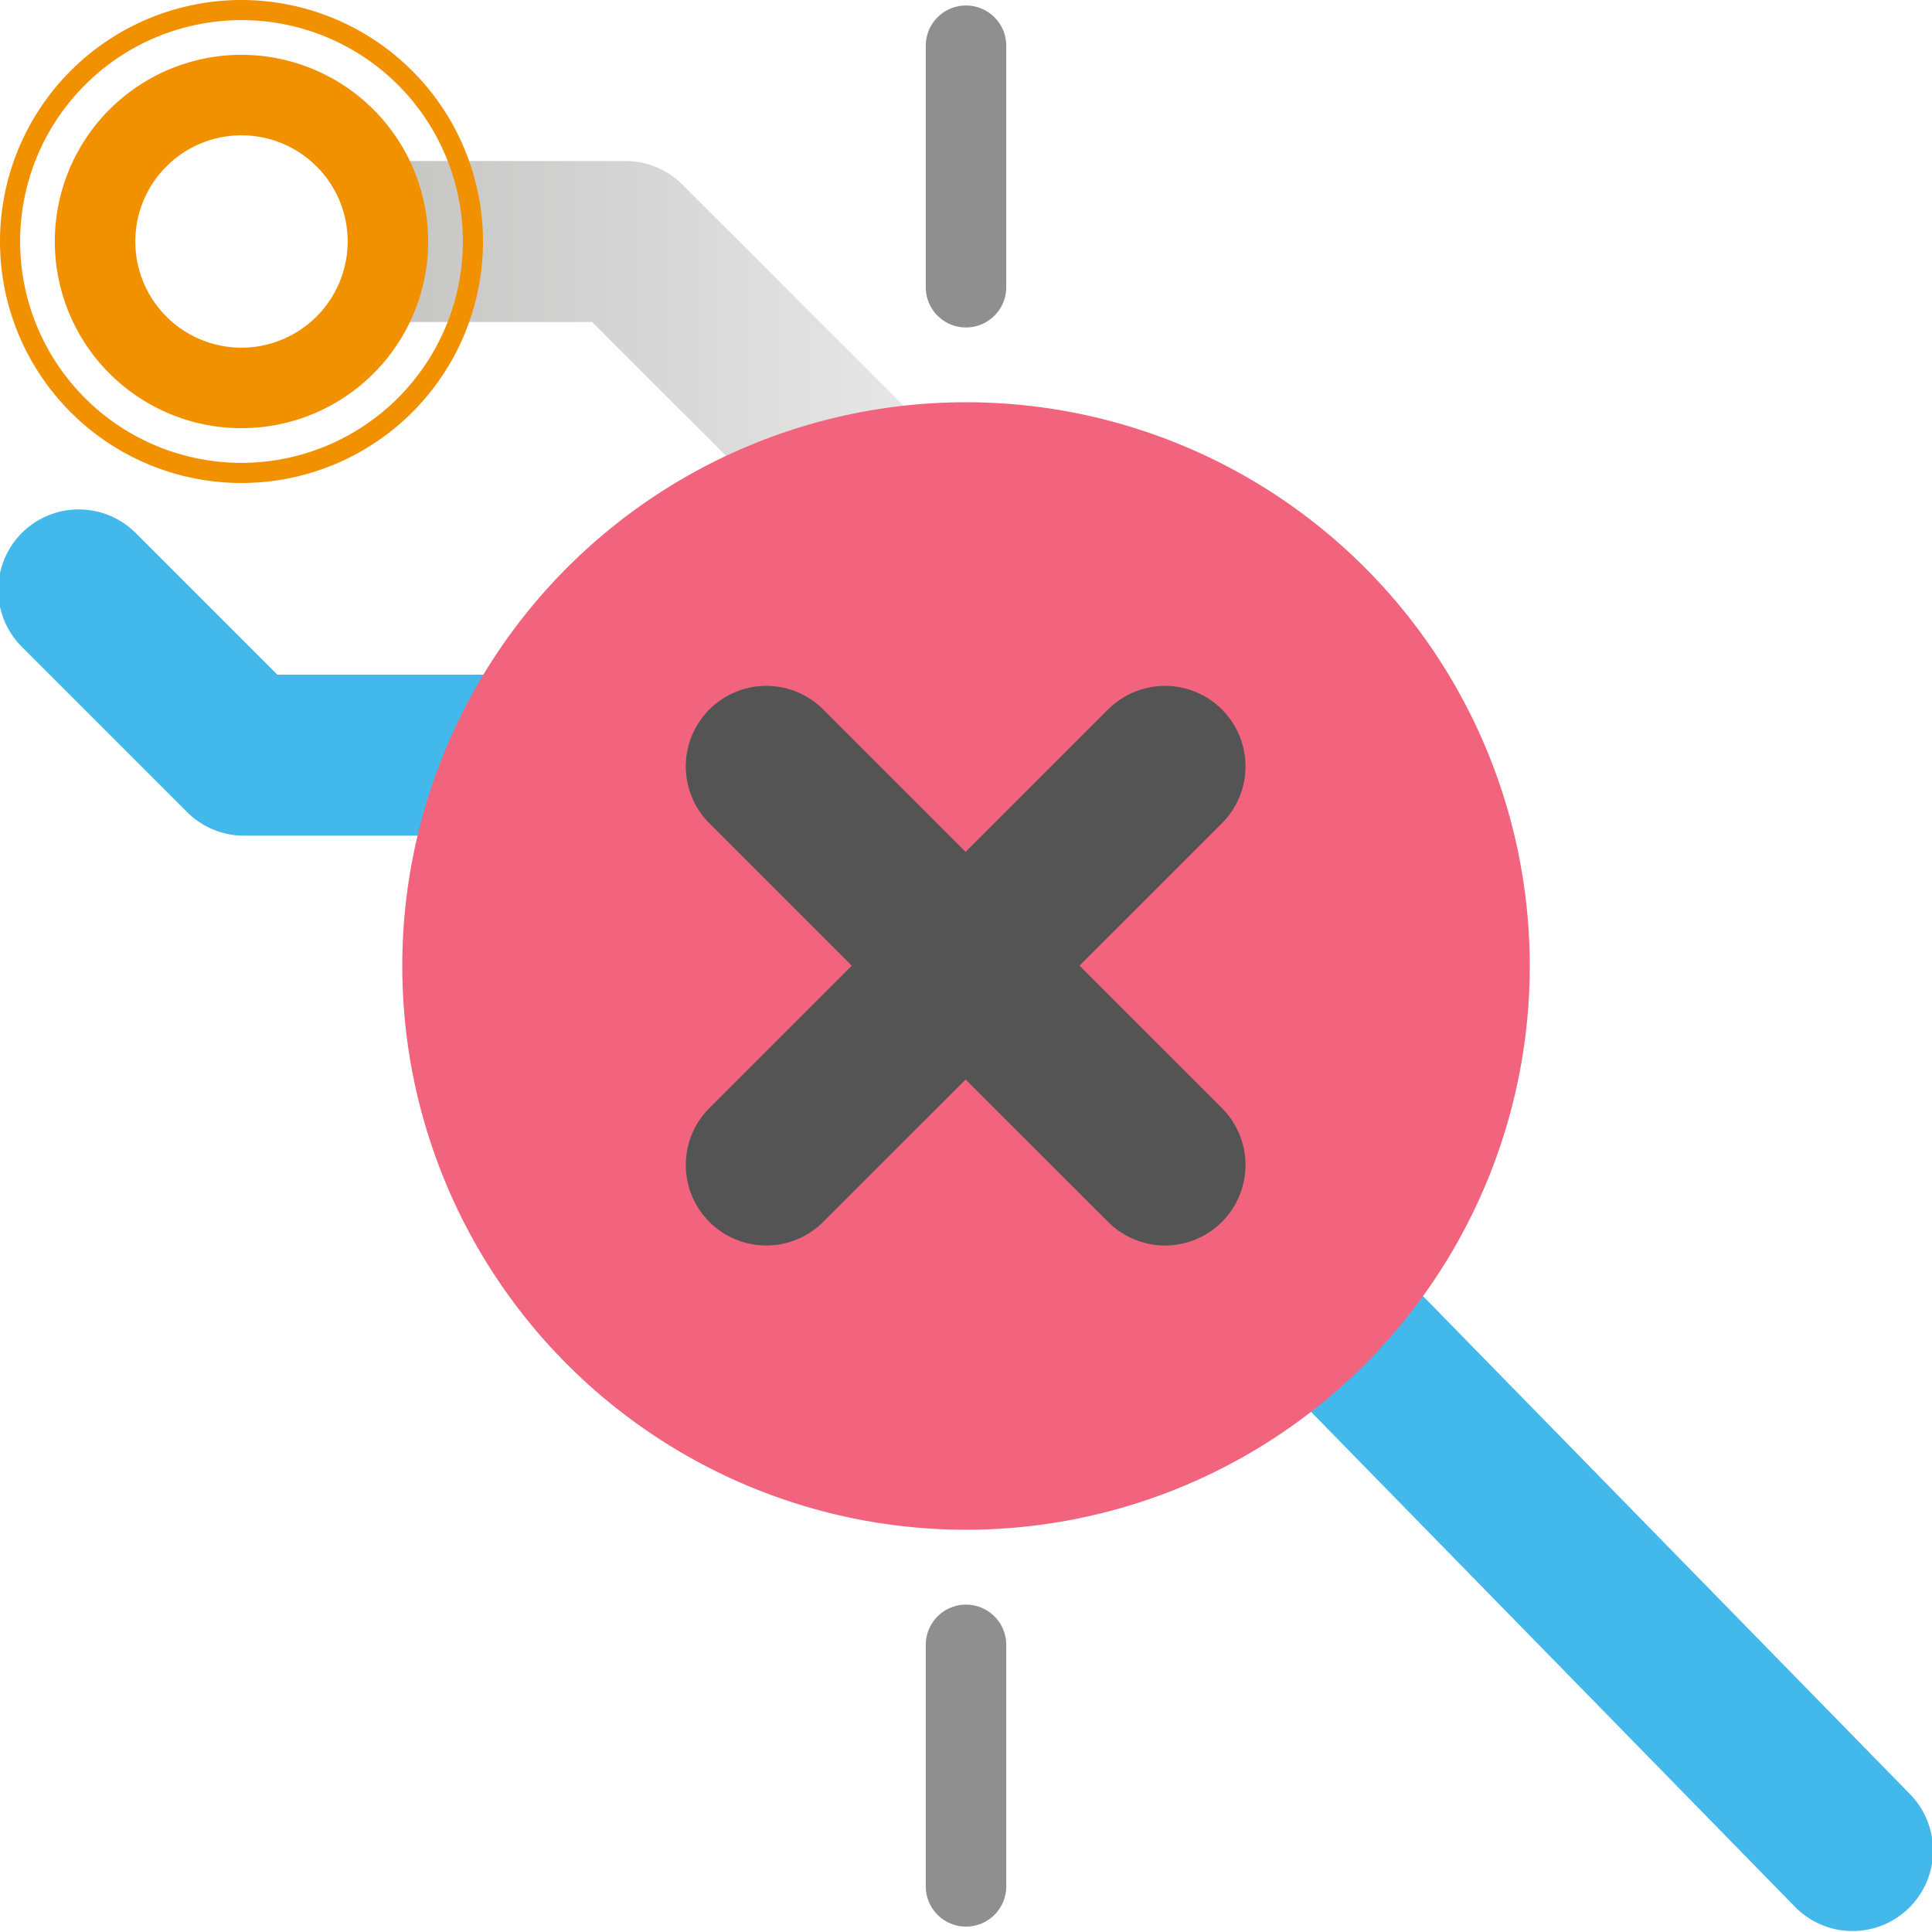
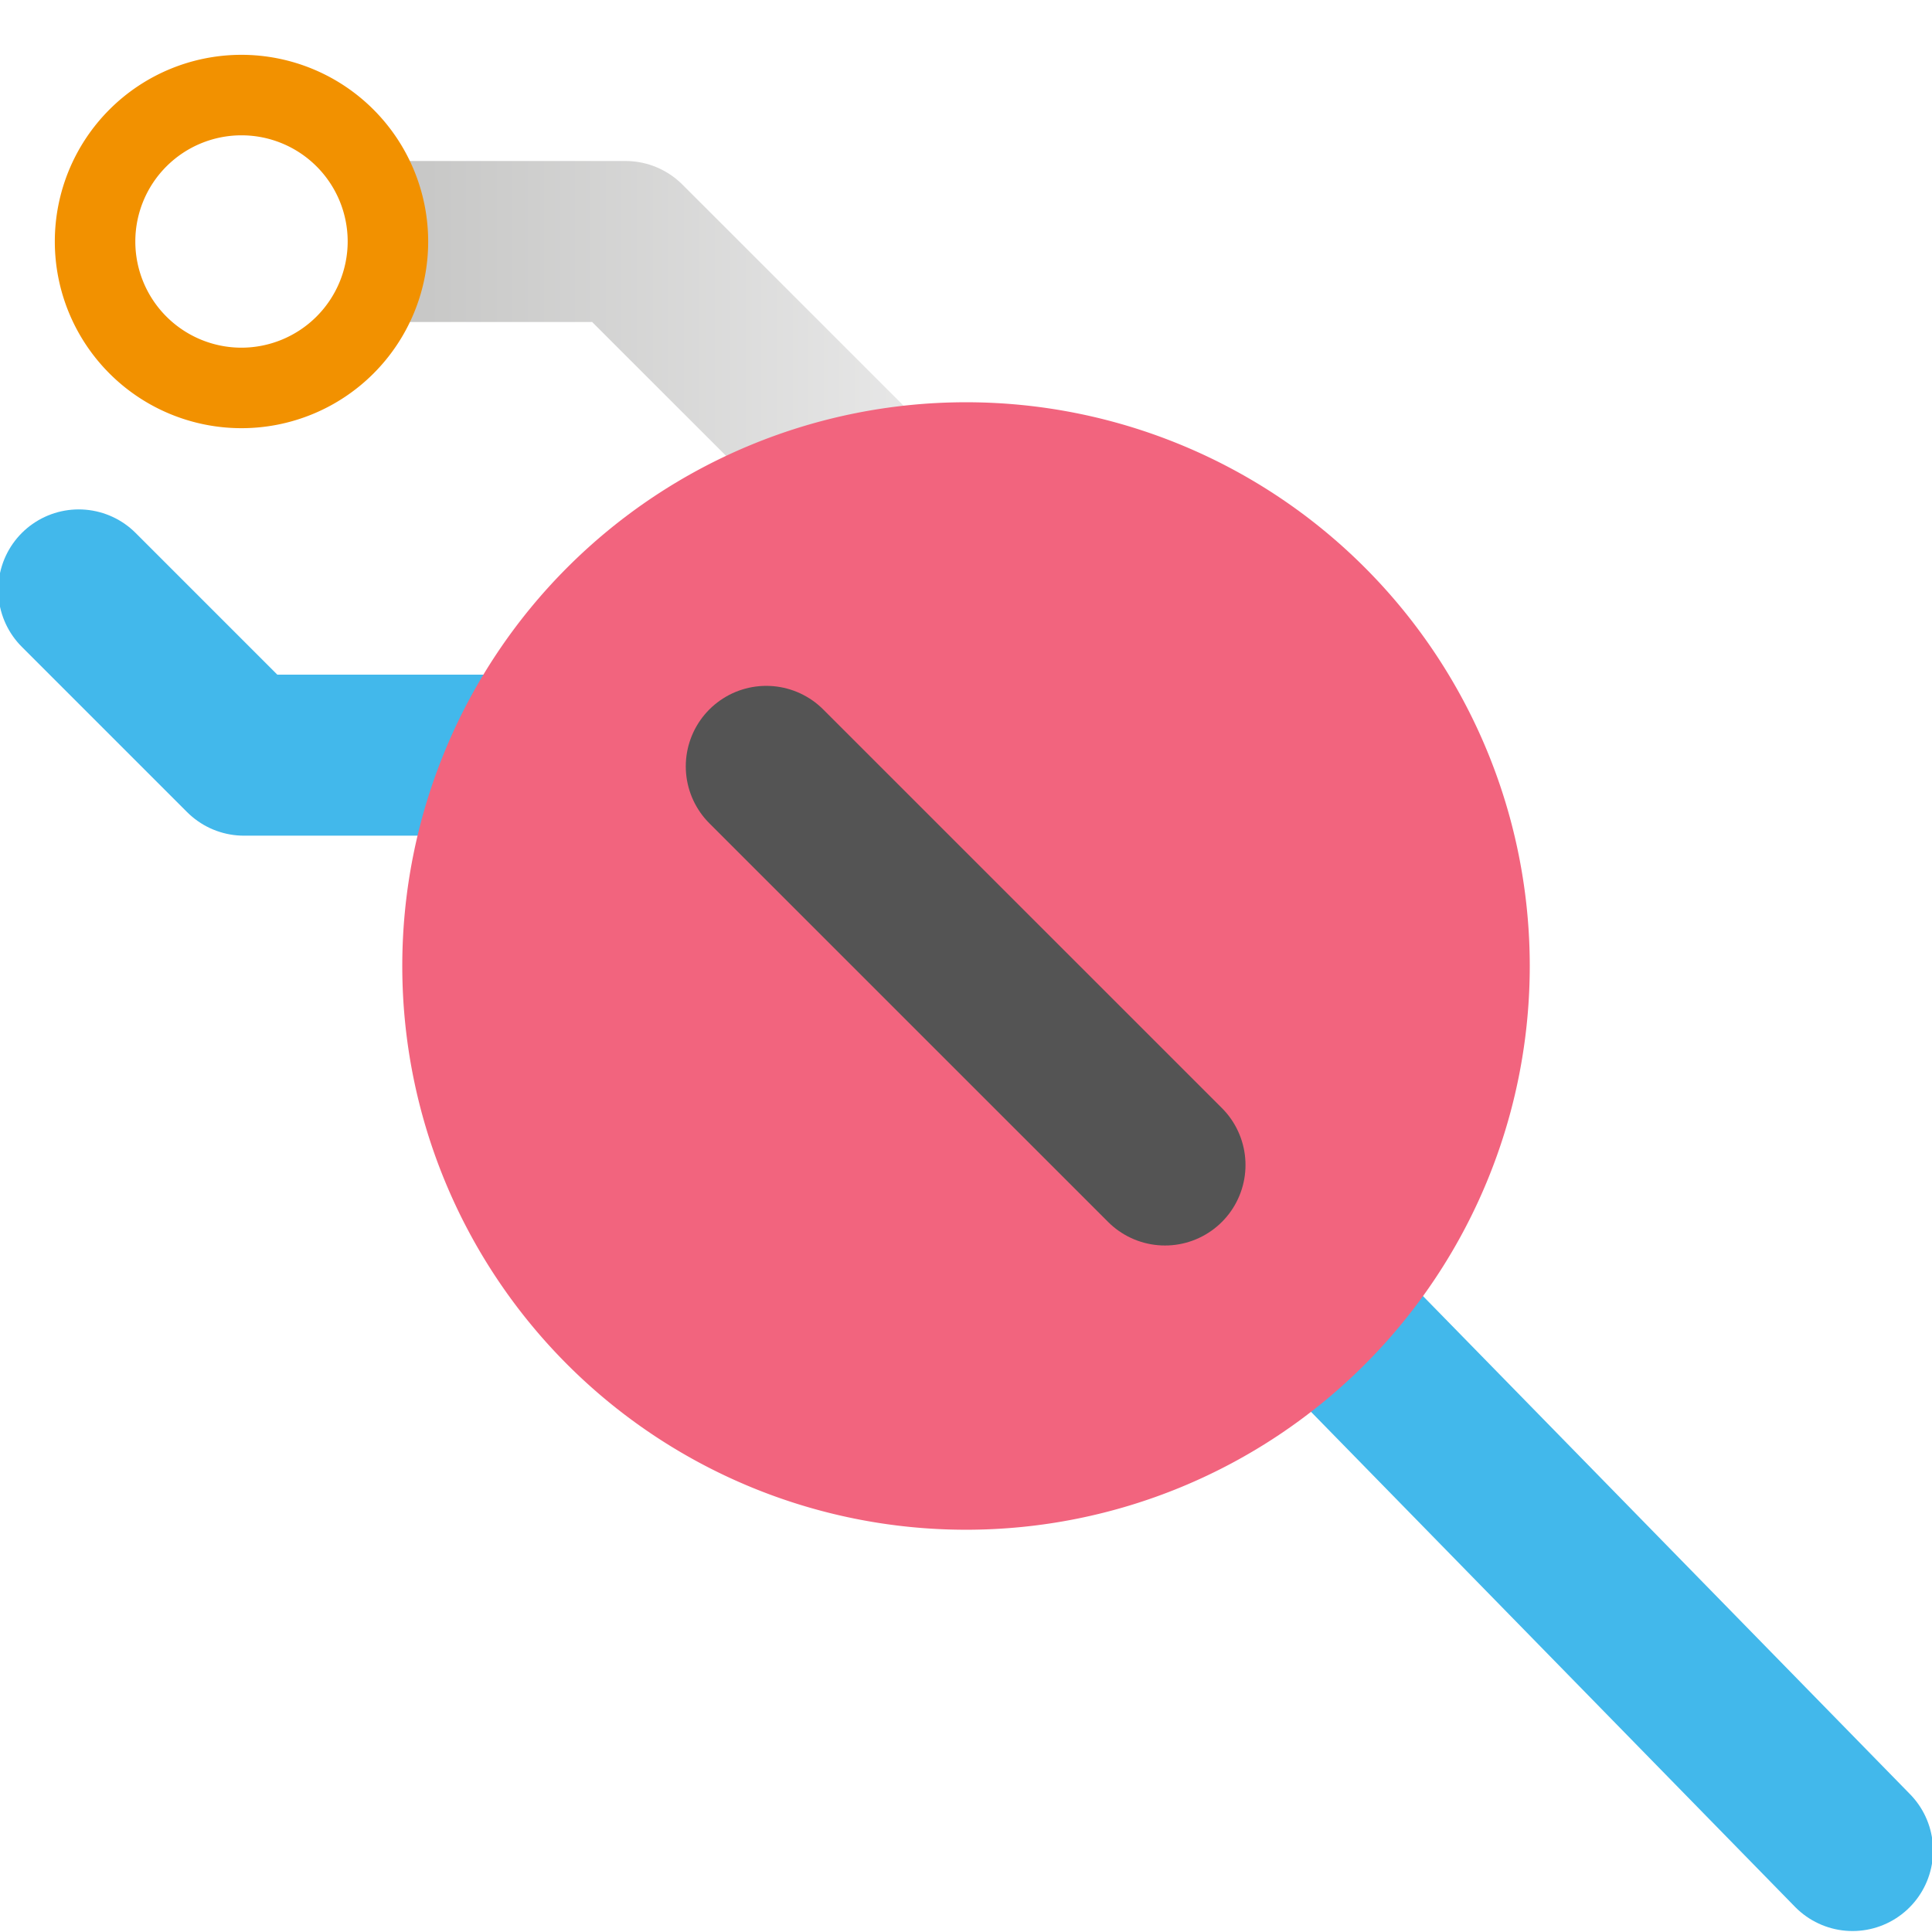
<svg xmlns="http://www.w3.org/2000/svg" xmlns:ns1="http://sodipodi.sourceforge.net/DTD/sodipodi-0.dtd" xmlns:ns2="http://www.inkscape.org/namespaces/inkscape" xmlns:xlink="http://www.w3.org/1999/xlink" id="Слой_1" data-name="Слой 1" viewBox="0 0 24 24" version="1.1" ns1:docname="general_deletions.svg" ns2:version="1.0.1 (3bc2e813f5, 2020-09-07)">
  <ns1:namedview pagecolor="#ffffff" bordercolor="#666666" borderopacity="1" objecttolerance="10" gridtolerance="10" guidetolerance="10" ns2:pageopacity="0" ns2:pageshadow="2" ns2:window-width="1850" ns2:window-height="1211" id="namedview157361" showgrid="true" ns2:zoom="30.291667" ns2:cx="11.705353" ns2:cy="13.615998" ns2:window-x="0" ns2:window-y="37" ns2:window-maximized="0" ns2:current-layer="Слой_1">
    <ns2:grid type="xygrid" id="grid240608" spacingx="0.5" spacingy="0.5" color="#b0b0ff" opacity="0.125" />
  </ns1:namedview>
  <defs id="defs157330">
    <style id="style157321">.cls-1,.cls-2,.cls-3,.cls-4,.cls-5,.cls-6,.cls-8{fill:none;stroke-linejoin:round;}.cls-1{stroke:#42B8EB;}.cls-1,.cls-3,.cls-4,.cls-5,.cls-6,.cls-8{stroke-linecap:round;}.cls-1,.cls-2,.cls-3,.cls-4,.cls-8{stroke-width:2px;}.cls-2{stroke:url(#Безымянный_градиент_4);}.cls-3{stroke:url(#Безымянный_градиент_19);}.cls-4{stroke:url(#Безымянный_градиент_19-2);}.cls-5,.cls-6{stroke:#8f8f8f;}.cls-6{stroke-dasharray:5.622 5.622;}.cls-7{fill:#f2647e;}.cls-8{stroke:#545454;}.cls-9{fill:#f29100;}</style>
    <linearGradient id="Безымянный_градиент_4" x1="13.261" y1="5.745" x2="5.92" y2="5.745" gradientUnits="userSpaceOnUse">
      <stop offset="0" stop-color="#ececec" id="stop157323" />
      <stop offset="1" stop-color="#c6c6c5" id="stop157325" />
    </linearGradient>
    <linearGradient id="Безымянный_градиент_19" x1="-19.047" y1="5.379" x2="-19.047" y2="-2.045" gradientTransform="rotate(-90,1.443,-1.598)" xlink:href="#Безымянный_градиент_4" />
    <linearGradient id="Безымянный_градиент_19-2" x1="-20.038" y1="9.231" x2="-20.038" y2="2.788" gradientTransform="rotate(-90,1.443,-1.598)" xlink:href="#Безымянный_градиент_4" />
    <linearGradient ns2:collect="always" xlink:href="#Безымянный_градиент_4" id="linearGradient240606" gradientUnits="userSpaceOnUse" x1="13.261" y1="5.745" x2="5.92" y2="5.745" />
  </defs>
  <title id="title157332">general_deletions</title>
  <polyline class="cls-1" points="1.978 8.328 4.031 10.381 7.058 10.381" id="polyline157334" transform="translate(-1,-1)" />
  <polyline class="cls-2" points="5.92 4 8.77 4 12.554 7.783" id="polyline157336" style="stroke:url(#linearGradient240606)" transform="translate(-1,-1)" />
  <polyline class="cls-3" points="1.995 24.014 1.995 18.979 7.419 13.77" id="polyline157338" style="stroke:url(#%D0%91%D0%B5%D0%B7%D1%8B%D0%BC%D1%8F%D0%BD%D0%BD%D1%8B%D0%B9_%D0%B3%D1%80%D0%B0%D0%B4%D0%B8%D0%B5%D0%BD%D1%82_19)" transform="translate(-1,-1)" />
  <polyline class="cls-4" points="6.829 24.014 6.829 19.979 11.271 15.751" id="polyline157340" style="stroke:url(#%D0%91%D0%B5%D0%B7%D1%8B%D0%BC%D1%8F%D0%BD%D0%BD%D1%8B%D0%B9_%D0%B3%D1%80%D0%B0%D0%B4%D0%B8%D0%B5%D0%BD%D1%82_19-2)" transform="translate(-1,-1)" />
  <line class="cls-1" x1="23.013" y1="22.988" x2="16.546" y2="16.374" id="line157342" />
-   <line class="cls-5" x1="12" y1="23.433" x2="12" y2="20.433" id="line157344" />
  <line class="cls-6" x1="12" y1="14.811" x2="12" y2="6.378" id="line157346" />
-   <line class="cls-5" x1="12" y1="3.568" x2="12" y2="0.568" id="line157348" />
-   <path class="cls-7" d="m 16.952,16.952 a 7.003,7.003 0 1 1 0,-9.904 7.003,7.003 0 0 1 0,9.904 z" id="path157350" />
-   <line class="cls-8" x1="14.472" y1="9.52" x2="9.519" y2="14.472" id="line157352" />
+   <path class="cls-7" d="m 16.952,16.952 a 7.003,7.003 0 1 1 0,-9.904 7.003,7.003 0 0 1 0,9.904 " id="path157350" />
  <line class="cls-8" x1="14.472" y1="14.472" x2="9.519" y2="9.52" id="line157354" />
-   <path class="cls-9" d="M 3,0 A 3,3 0 1 0 6,3 3.003,3.003 0 0 0 3,0 Z M 3,5.75 A 2.75,2.75 0 1 1 5.75,3 2.753,2.753 0 0 1 3,5.75 Z" id="path157356" />
  <path class="cls-9" d="M 3,0.681 A 2.319,2.319 0 1 0 5.319,3 2.321,2.321 0 0 0 3,0.681 Z M 3,4.319 A 1.319,1.319 0 1 1 4.319,3 1.321,1.321 0 0 1 3,4.319 Z" id="path157358" />
</svg>